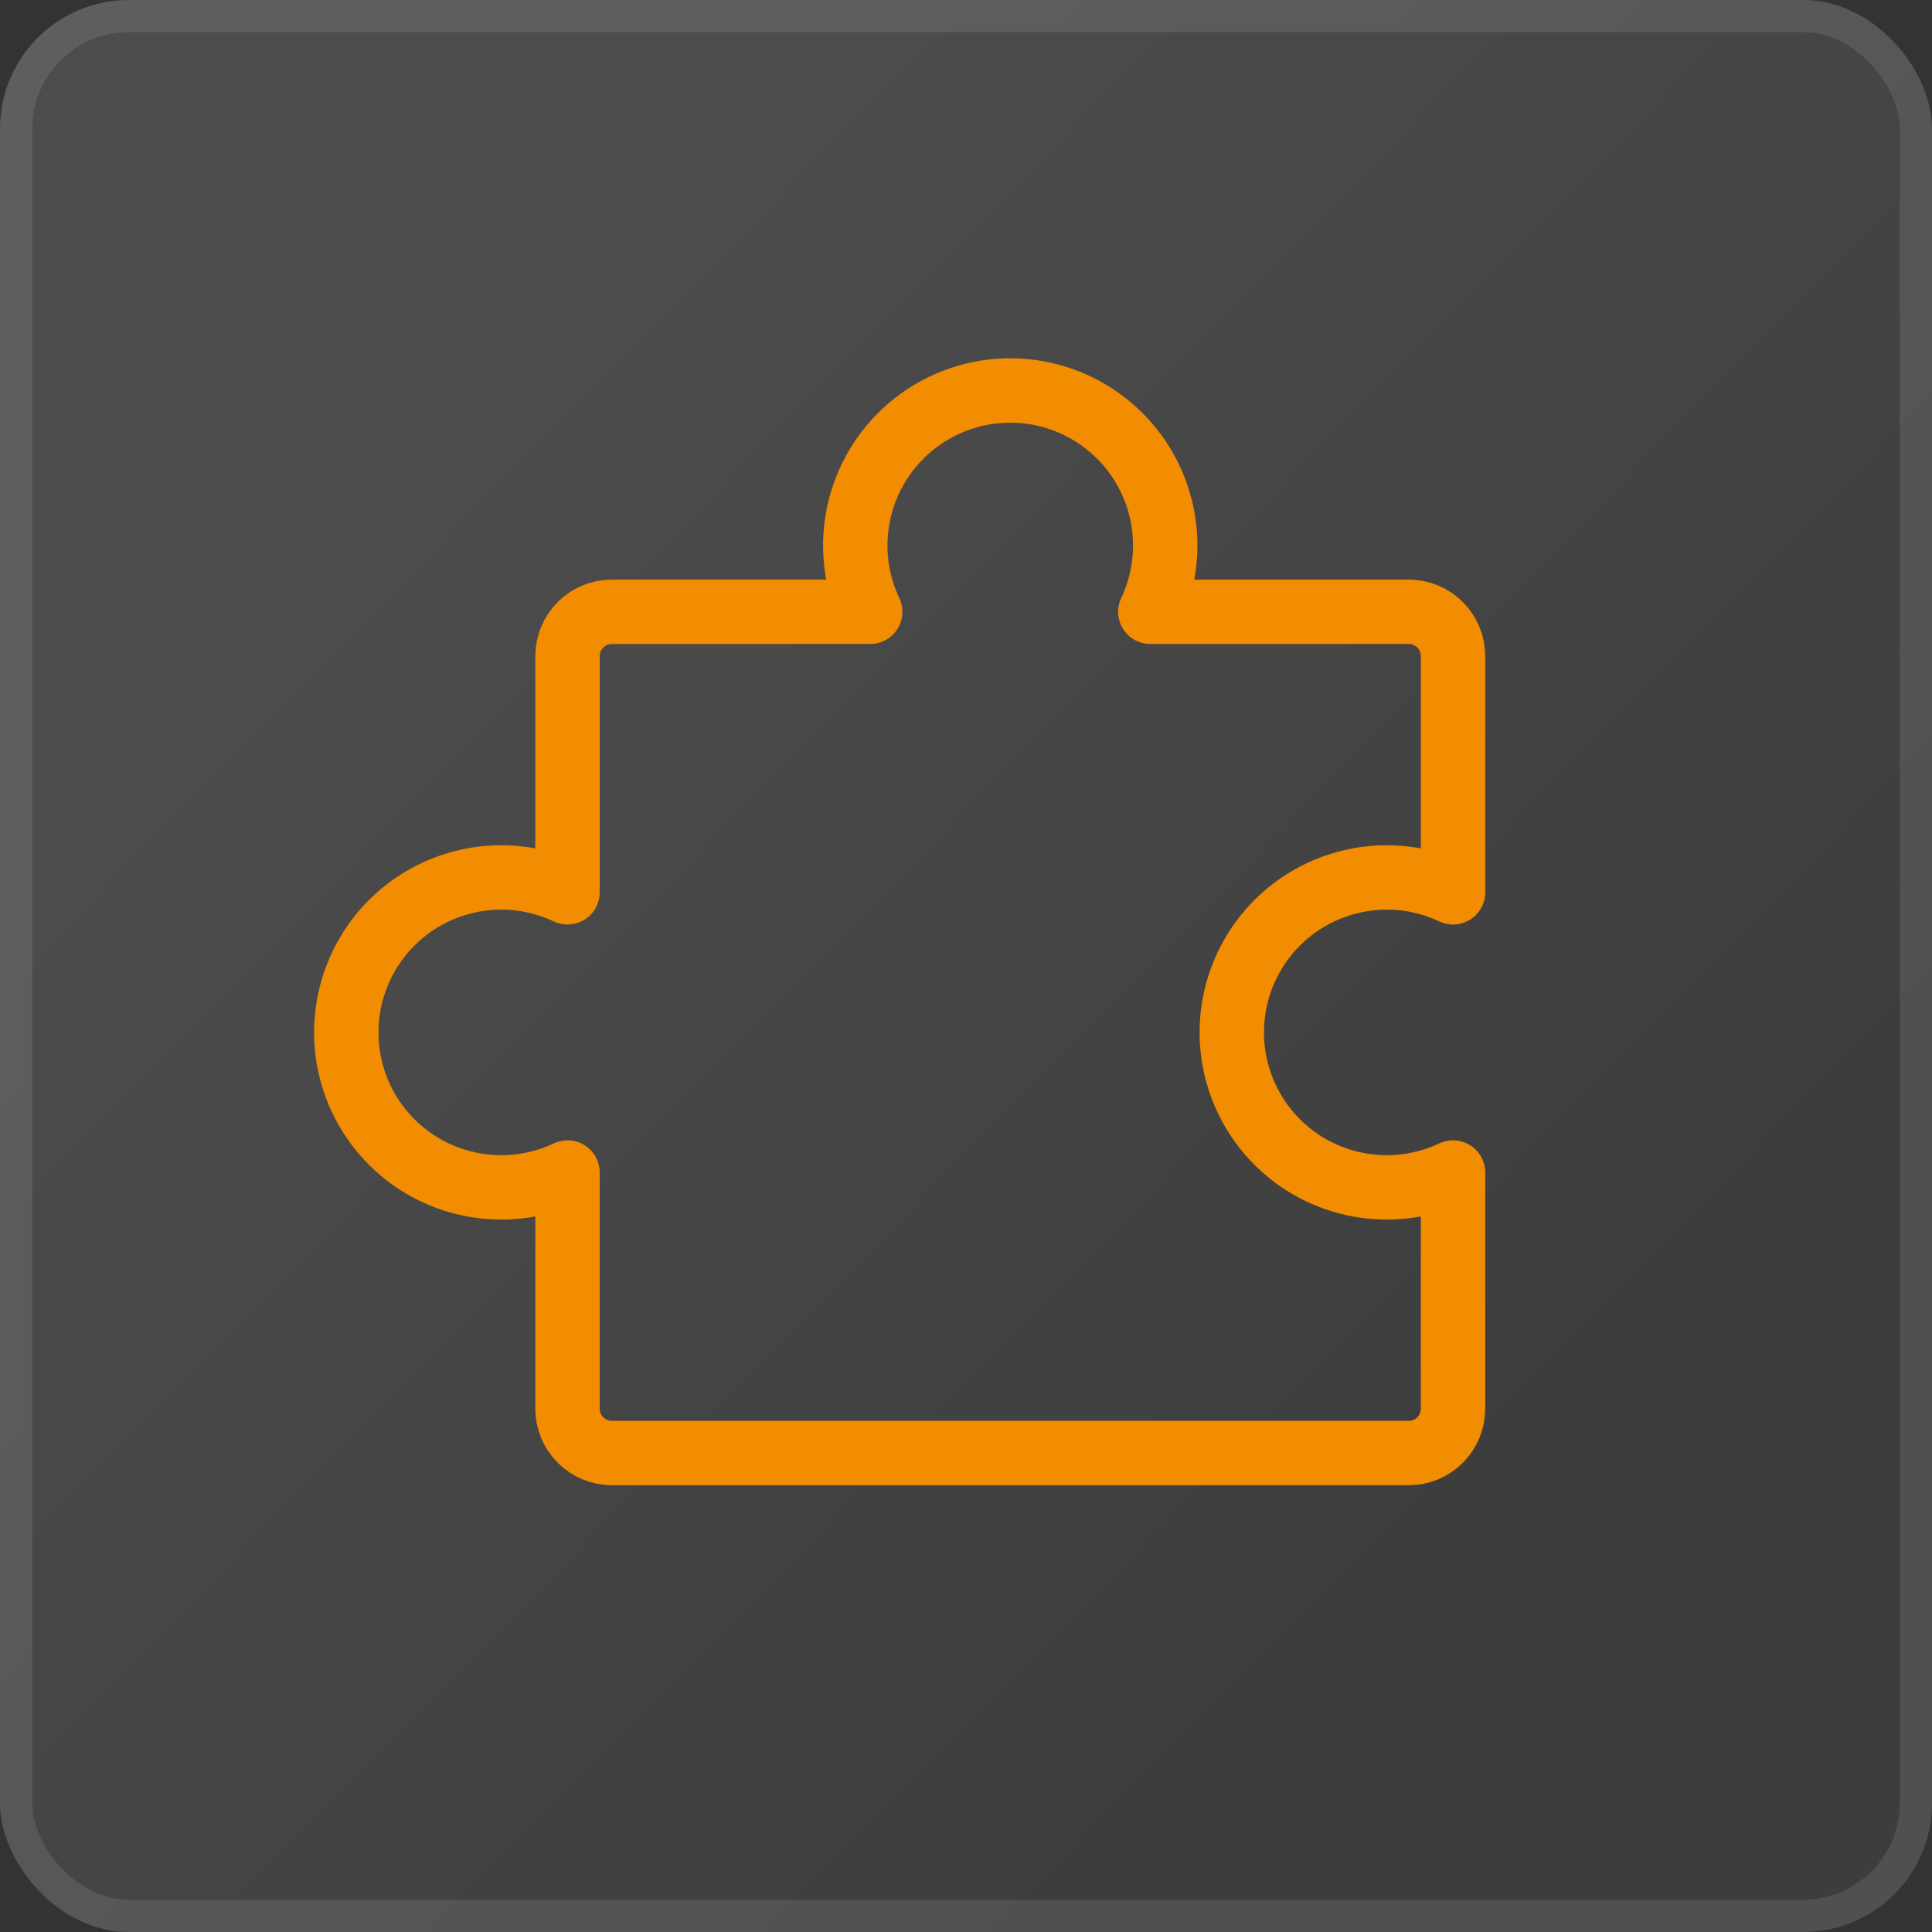
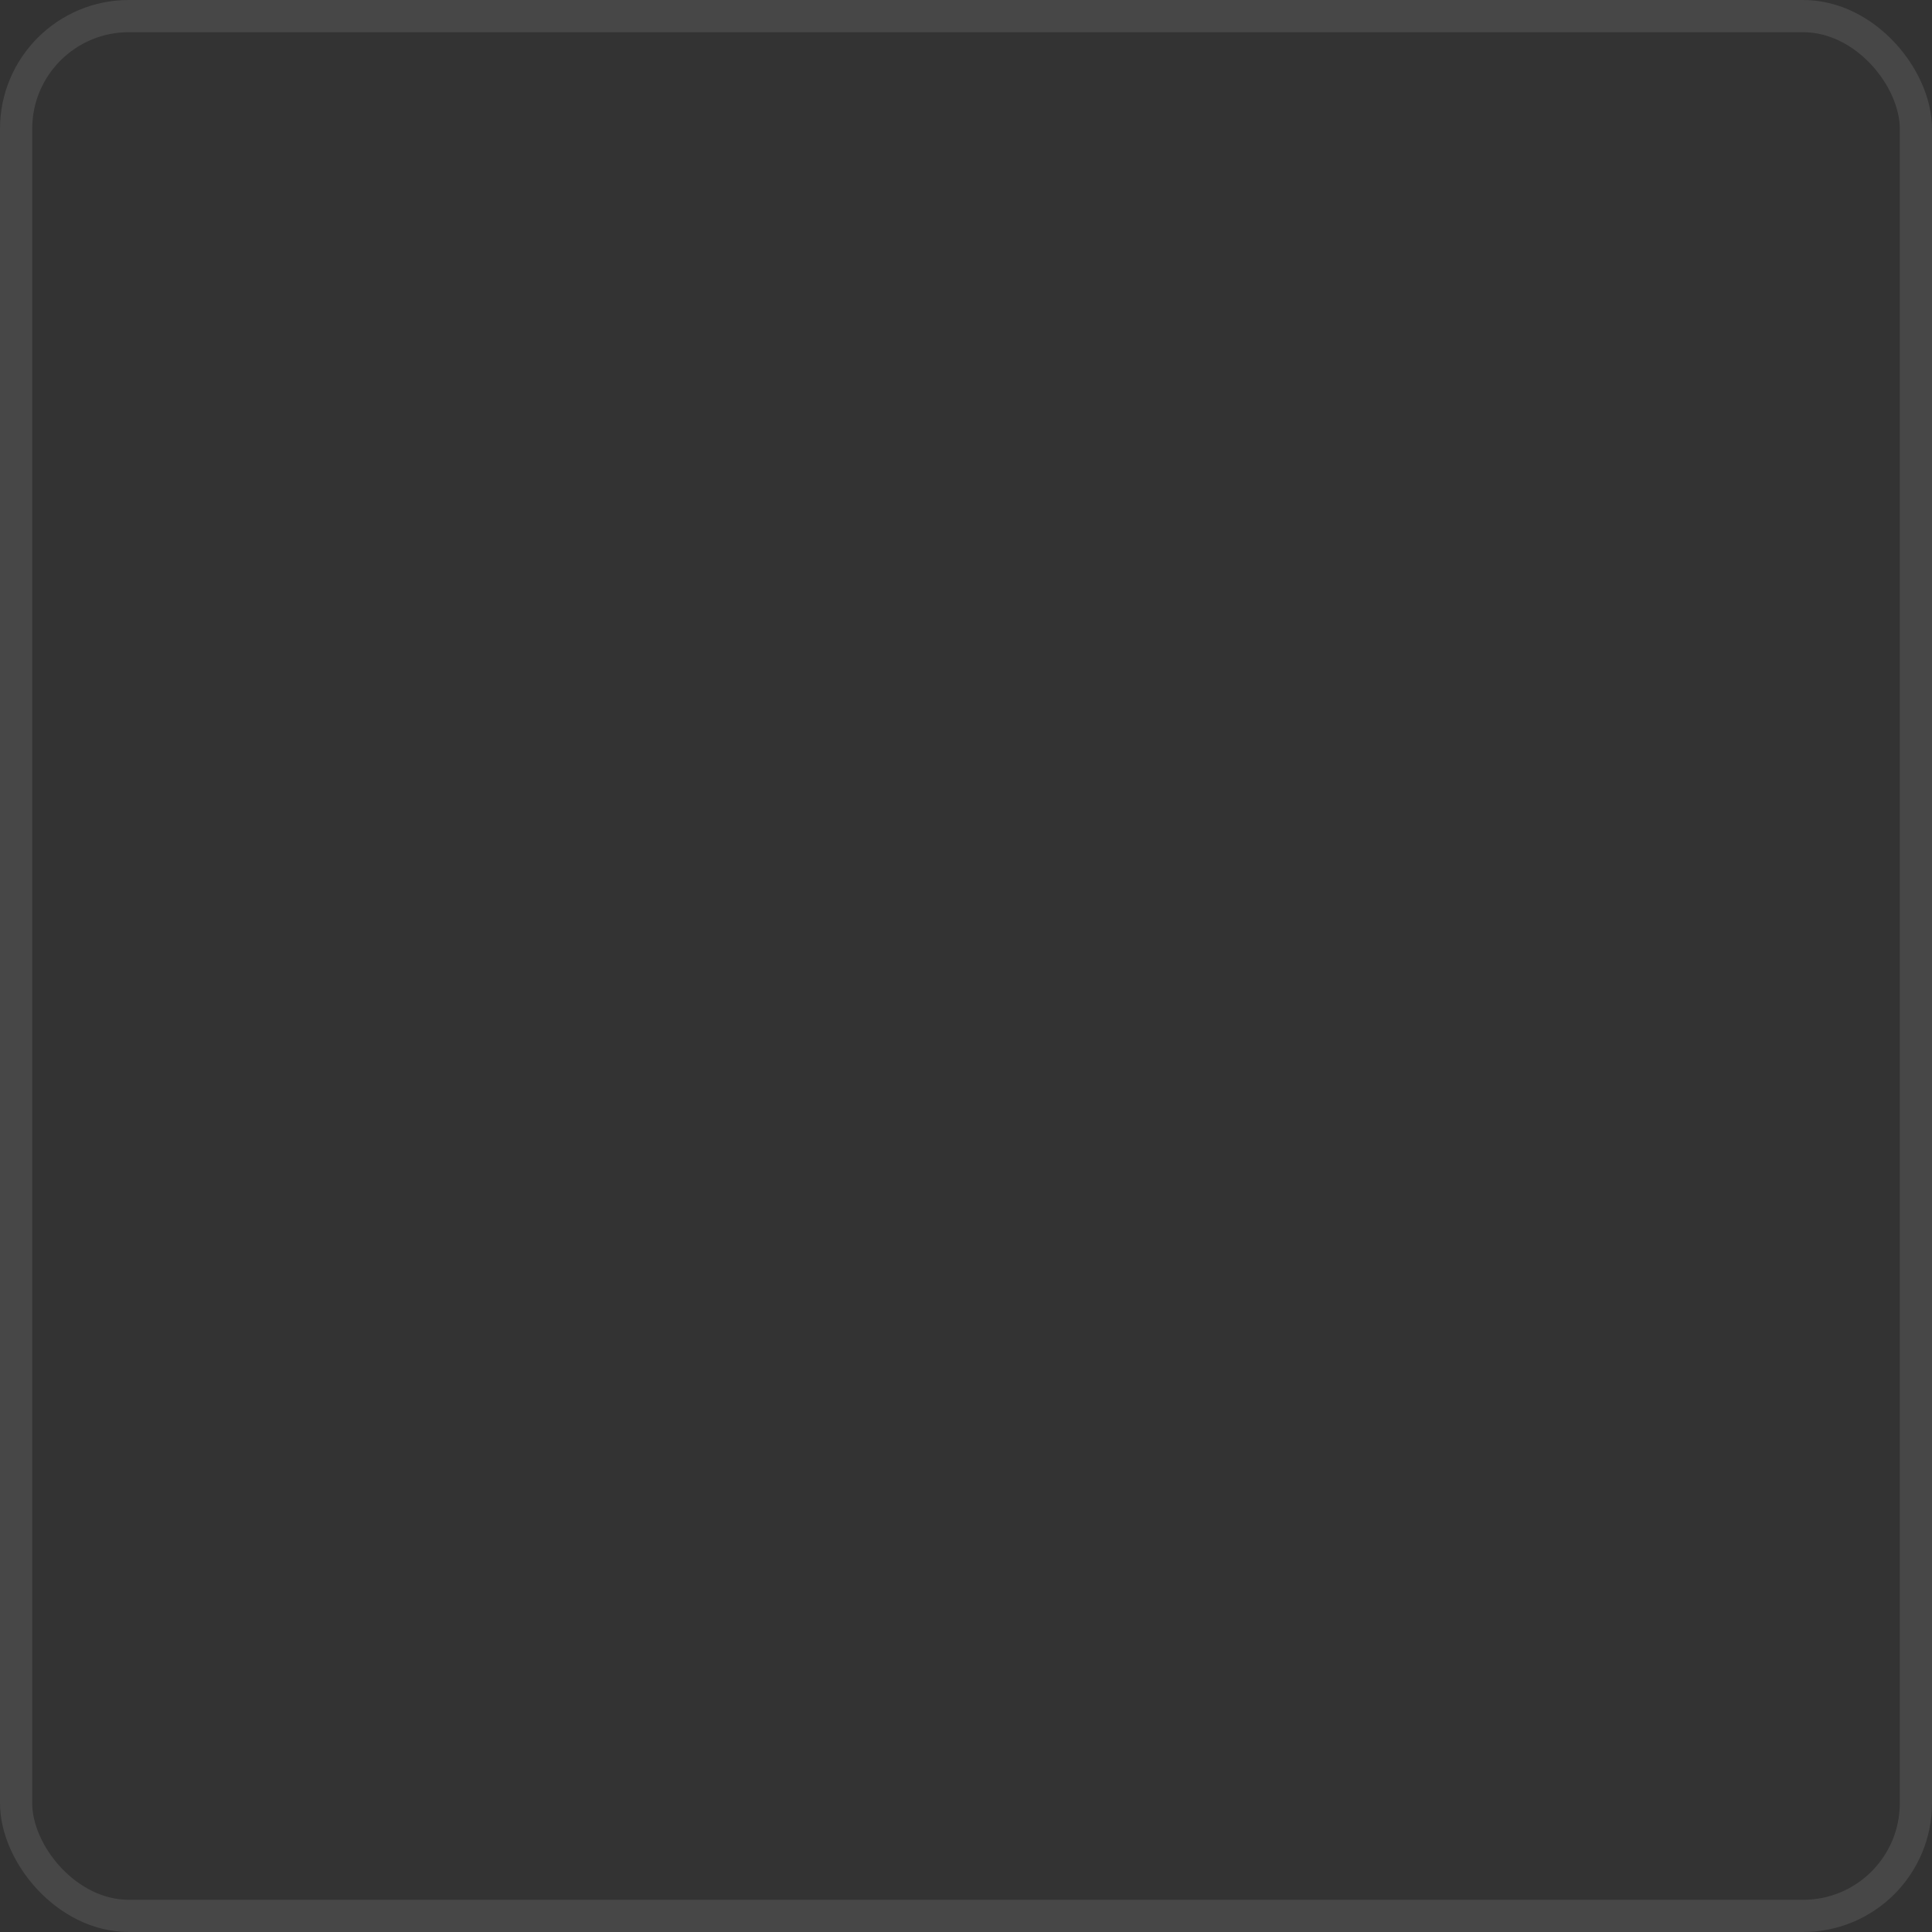
<svg xmlns="http://www.w3.org/2000/svg" width="60" height="60" viewBox="0 0 60 60" fill="none">
  <rect x="0" y="0" width="60" height="60" fill="#333333" stroke="none" />
-   <rect width="60" height="60" rx="4" fill="url(#paint0_linear_2011_259)" />
  <rect x="0.5" y="0.5" width="59" height="59" rx="3.5" stroke="white" stroke-opacity="0.1" />
  <g clip-path="url(#clip0_2011_259)">
-     <path d="M19 45.125C18.635 45.125 18.286 44.98 18.028 44.722C17.77 44.464 17.625 44.115 17.625 43.75V36.413C16.892 36.76 16.082 36.916 15.272 36.866C14.462 36.816 13.678 36.563 12.992 36.129C12.307 35.694 11.742 35.094 11.351 34.383C10.96 33.672 10.754 32.874 10.754 32.062C10.754 31.251 10.96 30.453 11.351 29.742C11.742 29.031 12.307 28.43 12.992 27.996C13.678 27.562 14.462 27.309 15.272 27.259C16.082 27.209 16.892 27.365 17.625 27.712V20.375C17.625 20.01 17.77 19.661 18.028 19.403C18.286 19.145 18.635 19 19 19H27.025C26.677 18.267 26.521 17.457 26.571 16.647C26.62 15.837 26.874 15.052 27.308 14.366C27.742 13.681 28.342 13.116 29.053 12.724C29.764 12.333 30.563 12.127 31.374 12.127C32.186 12.127 32.984 12.333 33.695 12.724C34.406 13.116 35.007 13.681 35.441 14.366C35.875 15.052 36.128 15.837 36.178 16.647C36.227 17.457 36.071 18.267 35.724 19H43.75C44.115 19 44.465 19.145 44.722 19.403C44.98 19.661 45.125 20.01 45.125 20.375V27.712C44.392 27.365 43.582 27.209 42.772 27.259C41.962 27.309 41.178 27.562 40.492 27.996C39.807 28.43 39.242 29.031 38.851 29.742C38.46 30.453 38.254 31.251 38.254 32.062C38.254 32.874 38.46 33.672 38.851 34.383C39.242 35.094 39.807 35.694 40.492 36.129C41.178 36.563 41.962 36.816 42.772 36.866C43.582 36.916 44.392 36.76 45.125 36.413V43.75C45.125 44.115 44.98 44.464 44.722 44.722C44.465 44.98 44.115 45.125 43.75 45.125H19Z" stroke="#F28C00" stroke-width="2" stroke-linecap="round" stroke-linejoin="round" />
+     <path d="M19 45.125C18.635 45.125 18.286 44.98 18.028 44.722C17.77 44.464 17.625 44.115 17.625 43.75V36.413C16.892 36.76 16.082 36.916 15.272 36.866C14.462 36.816 13.678 36.563 12.992 36.129C12.307 35.694 11.742 35.094 11.351 34.383C10.96 33.672 10.754 32.874 10.754 32.062C10.754 31.251 10.96 30.453 11.351 29.742C11.742 29.031 12.307 28.43 12.992 27.996C13.678 27.562 14.462 27.309 15.272 27.259C16.082 27.209 16.892 27.365 17.625 27.712C17.625 20.01 17.77 19.661 18.028 19.403C18.286 19.145 18.635 19 19 19H27.025C26.677 18.267 26.521 17.457 26.571 16.647C26.62 15.837 26.874 15.052 27.308 14.366C27.742 13.681 28.342 13.116 29.053 12.724C29.764 12.333 30.563 12.127 31.374 12.127C32.186 12.127 32.984 12.333 33.695 12.724C34.406 13.116 35.007 13.681 35.441 14.366C35.875 15.052 36.128 15.837 36.178 16.647C36.227 17.457 36.071 18.267 35.724 19H43.75C44.115 19 44.465 19.145 44.722 19.403C44.98 19.661 45.125 20.01 45.125 20.375V27.712C44.392 27.365 43.582 27.209 42.772 27.259C41.962 27.309 41.178 27.562 40.492 27.996C39.807 28.43 39.242 29.031 38.851 29.742C38.46 30.453 38.254 31.251 38.254 32.062C38.254 32.874 38.46 33.672 38.851 34.383C39.242 35.094 39.807 35.694 40.492 36.129C41.178 36.563 41.962 36.816 42.772 36.866C43.582 36.916 44.392 36.76 45.125 36.413V43.75C45.125 44.115 44.98 44.464 44.722 44.722C44.465 44.98 44.115 45.125 43.75 45.125H19Z" stroke="#F28C00" stroke-width="2" stroke-linecap="round" stroke-linejoin="round" />
  </g>
  <defs>
    <linearGradient id="paint0_linear_2011_259" x1="30" y1="-1.82887e-06" x2="61.625" y2="30.921" gradientUnits="userSpaceOnUse">
      <stop stop-color="white" stop-opacity="0.12" />
      <stop offset="1" stop-color="white" stop-opacity="0.05" />
    </linearGradient>
    <clipPath id="clip0_2011_259">
-       <rect width="44" height="44" fill="white" transform="translate(8 8)" />
-     </clipPath>
+       </clipPath>
  </defs>
</svg>